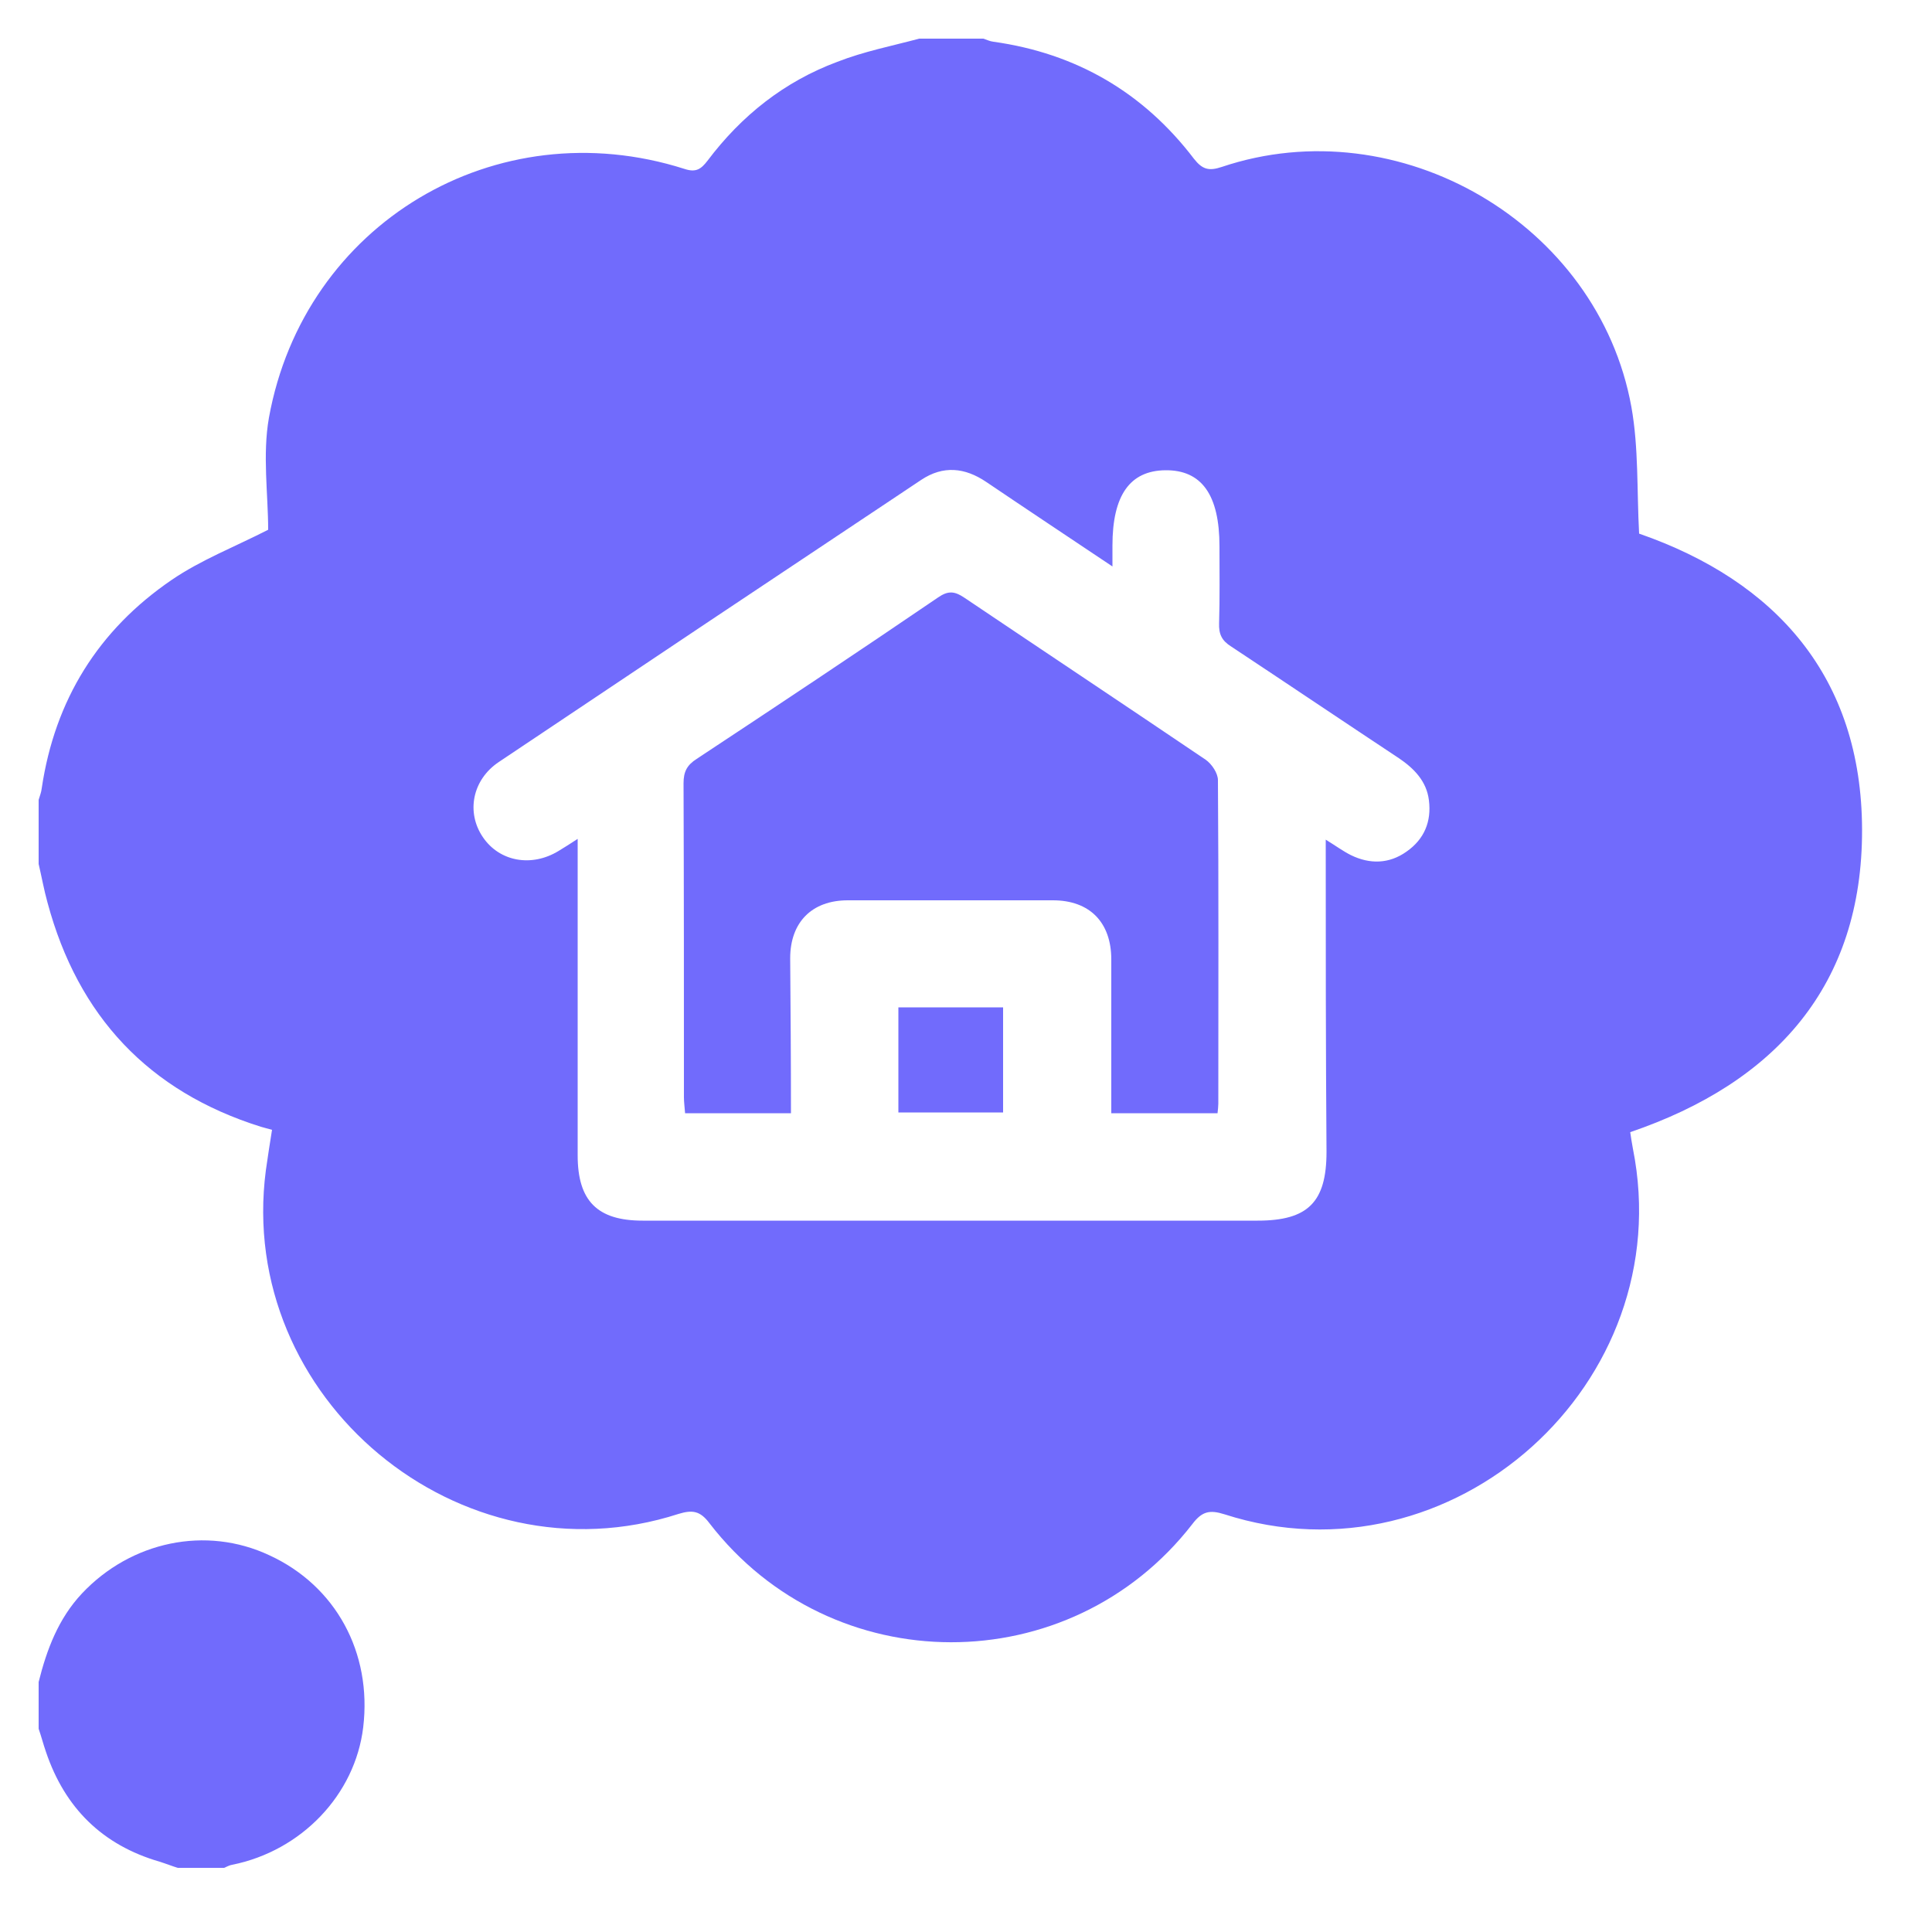
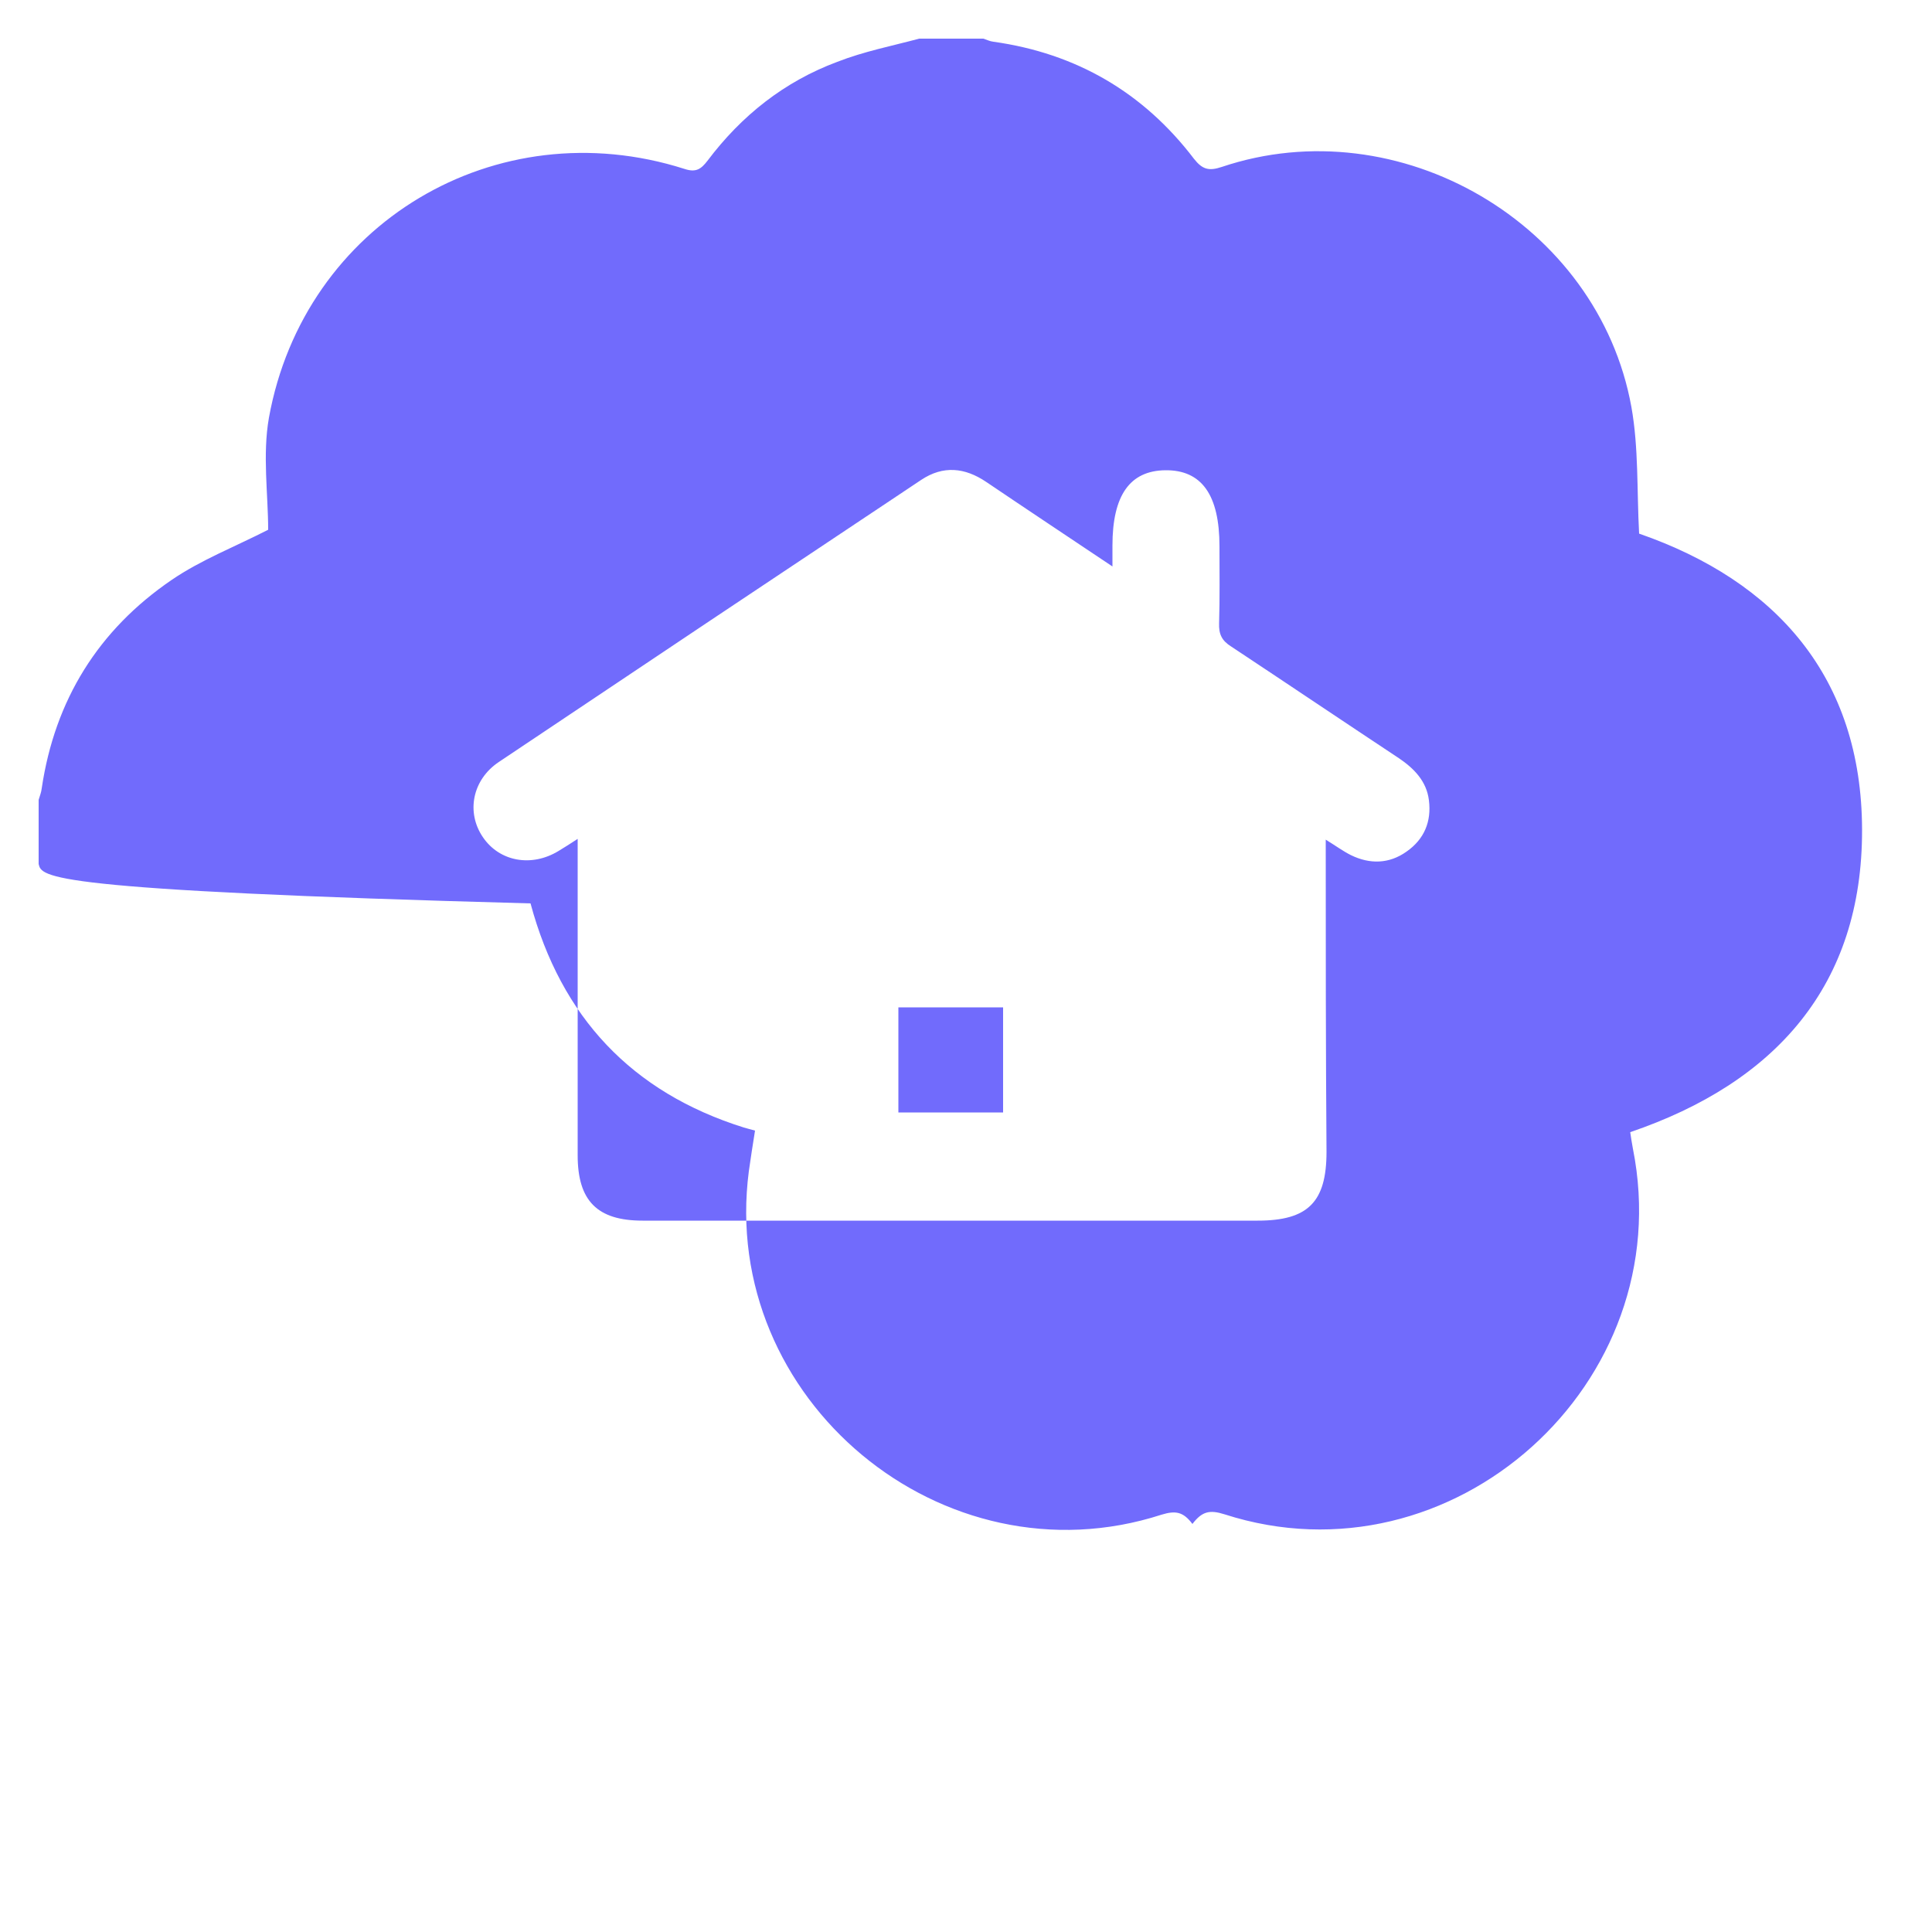
<svg xmlns="http://www.w3.org/2000/svg" version="1.1" id="Layer_1" x="0px" y="0px" width="50px" height="50px" viewBox="0 0 50 50" style="enable-background:new 0 0 50 50;" xml:space="preserve">
  <style type="text/css">
	.st0{fill:#716bfc;}
</style>
  <g>
    <g>
-       <path class="st0" d="M23.79,1c0.55,0,1.11,0,1.66,0c0.09,0.03,0.17,0.07,0.26,0.08c2.14,0.3,3.88,1.31,5.19,3.03    c0.22,0.28,0.39,0.32,0.72,0.21c4.58-1.54,9.74,1.46,10.6,6.21c0.19,1.06,0.14,2.16,0.2,3.28c3.54,1.23,5.76,3.71,5.77,7.66    c0.01,4.03-2.24,6.55-6,7.83c0.02,0.13,0.04,0.28,0.07,0.43c1.21,6.07-4.68,11.36-10.57,9.46c-0.38-0.12-0.58-0.08-0.83,0.25    c-3.17,4.09-9.34,4.08-12.5-0.02c-0.24-0.32-0.44-0.35-0.8-0.24c-5.66,1.83-11.45-2.99-10.68-8.89c0.05-0.34,0.1-0.69,0.16-1.05    c-0.12-0.03-0.21-0.06-0.29-0.08c-2.9-0.91-4.73-2.86-5.52-5.8C1.14,23.04,1.08,22.7,1,22.36c0-0.55,0-1.11,0-1.66    c0.03-0.1,0.07-0.2,0.08-0.3c0.34-2.29,1.47-4.1,3.36-5.39c0.76-0.52,1.64-0.86,2.5-1.3c0-0.92-0.15-1.94,0.02-2.9    c0.91-5.03,5.88-7.99,10.75-6.44c0.3,0.1,0.43,0.01,0.6-0.21c0.88-1.17,1.99-2.05,3.36-2.56C22.36,1.33,23.08,1.19,23.79,1z     M34.31,21.73c0.26,0.16,0.45,0.3,0.65,0.4c0.49,0.24,0.99,0.23,1.44-0.09c0.46-0.32,0.65-0.78,0.58-1.33    c-0.06-0.49-0.38-0.82-0.78-1.09c-1.45-0.96-2.89-1.93-4.34-2.89c-0.24-0.15-0.32-0.32-0.31-0.6c0.02-0.66,0.01-1.32,0.01-1.99    c0-1.33-0.46-1.98-1.4-1.97c-0.92,0.01-1.37,0.65-1.37,1.95c0,0.16,0,0.31,0,0.54c-1.15-0.77-2.22-1.48-3.27-2.19    c-0.55-0.37-1.11-0.43-1.68-0.05c-3.65,2.43-7.29,4.86-10.93,7.3c-0.69,0.46-0.85,1.31-0.41,1.95c0.43,0.63,1.26,0.78,1.96,0.35    c0.15-0.09,0.29-0.18,0.49-0.31c0,2.8,0,5.49,0,8.19c0,1.18,0.51,1.69,1.68,1.69c5.31,0,10.61,0,15.92,0    c1.3,0,1.78-0.48,1.78-1.78C34.31,27.16,34.31,24.49,34.31,21.73z" />
-       <path class="st0" d="M1,43.53c0.21-0.84,0.51-1.64,1.12-2.29c1.27-1.35,3.21-1.76,4.85-0.99c1.72,0.79,2.66,2.52,2.43,4.45    c-0.21,1.75-1.6,3.2-3.39,3.56c-0.07,0.01-0.14,0.05-0.21,0.08c-0.4,0-0.8,0-1.2,0c-0.16-0.05-0.31-0.11-0.47-0.16    c-1.48-0.43-2.45-1.39-2.94-2.84c-0.07-0.2-0.12-0.4-0.19-0.6C1,44.33,1,43.93,1,43.53z" />
-       <path class="st0" d="M20.47,28.81c-0.94,0-1.83,0-2.74,0c-0.01-0.15-0.03-0.28-0.03-0.41c0-2.71,0-5.42-0.01-8.13    c0-0.3,0.09-0.47,0.34-0.63c2.09-1.38,4.18-2.77,6.25-4.18c0.26-0.18,0.43-0.16,0.68,0.01c2.08,1.4,4.17,2.79,6.24,4.19    c0.16,0.11,0.32,0.35,0.32,0.53c0.02,2.79,0.01,5.58,0.01,8.37c0,0.07-0.01,0.15-0.02,0.25c-0.9,0-1.79,0-2.75,0    c0-0.15,0-0.31,0-0.47c0-1.17,0-2.34,0-3.51c0-0.96-0.56-1.53-1.51-1.53c-1.77,0-3.54,0-5.31,0c-0.93,0-1.49,0.57-1.49,1.5    C20.46,26.11,20.47,27.43,20.47,28.81z" />
+       <path class="st0" d="M23.79,1c0.55,0,1.11,0,1.66,0c0.09,0.03,0.17,0.07,0.26,0.08c2.14,0.3,3.88,1.31,5.19,3.03    c0.22,0.28,0.39,0.32,0.72,0.21c4.58-1.54,9.74,1.46,10.6,6.21c0.19,1.06,0.14,2.16,0.2,3.28c3.54,1.23,5.76,3.71,5.77,7.66    c0.01,4.03-2.24,6.55-6,7.83c0.02,0.13,0.04,0.28,0.07,0.43c1.21,6.07-4.68,11.36-10.57,9.46c-0.38-0.12-0.58-0.08-0.83,0.25    c-0.24-0.32-0.44-0.35-0.8-0.24c-5.66,1.83-11.45-2.99-10.68-8.89c0.05-0.34,0.1-0.69,0.16-1.05    c-0.12-0.03-0.21-0.06-0.29-0.08c-2.9-0.91-4.73-2.86-5.52-5.8C1.14,23.04,1.08,22.7,1,22.36c0-0.55,0-1.11,0-1.66    c0.03-0.1,0.07-0.2,0.08-0.3c0.34-2.29,1.47-4.1,3.36-5.39c0.76-0.52,1.64-0.86,2.5-1.3c0-0.92-0.15-1.94,0.02-2.9    c0.91-5.03,5.88-7.99,10.75-6.44c0.3,0.1,0.43,0.01,0.6-0.21c0.88-1.17,1.99-2.05,3.36-2.56C22.36,1.33,23.08,1.19,23.79,1z     M34.31,21.73c0.26,0.16,0.45,0.3,0.65,0.4c0.49,0.24,0.99,0.23,1.44-0.09c0.46-0.32,0.65-0.78,0.58-1.33    c-0.06-0.49-0.38-0.82-0.78-1.09c-1.45-0.96-2.89-1.93-4.34-2.89c-0.24-0.15-0.32-0.32-0.31-0.6c0.02-0.66,0.01-1.32,0.01-1.99    c0-1.33-0.46-1.98-1.4-1.97c-0.92,0.01-1.37,0.65-1.37,1.95c0,0.16,0,0.31,0,0.54c-1.15-0.77-2.22-1.48-3.27-2.19    c-0.55-0.37-1.11-0.43-1.68-0.05c-3.65,2.43-7.29,4.86-10.93,7.3c-0.69,0.46-0.85,1.31-0.41,1.95c0.43,0.63,1.26,0.78,1.96,0.35    c0.15-0.09,0.29-0.18,0.49-0.31c0,2.8,0,5.49,0,8.19c0,1.18,0.51,1.69,1.68,1.69c5.31,0,10.61,0,15.92,0    c1.3,0,1.78-0.48,1.78-1.78C34.31,27.16,34.31,24.49,34.31,21.73z" />
      <path class="st0" d="M23.25,28.79c0-0.92,0-1.81,0-2.72c0.91,0,1.79,0,2.71,0c0,0.89,0,1.79,0,2.72    C25.09,28.79,24.19,28.79,23.25,28.79z" />
    </g>
  </g>
</svg>